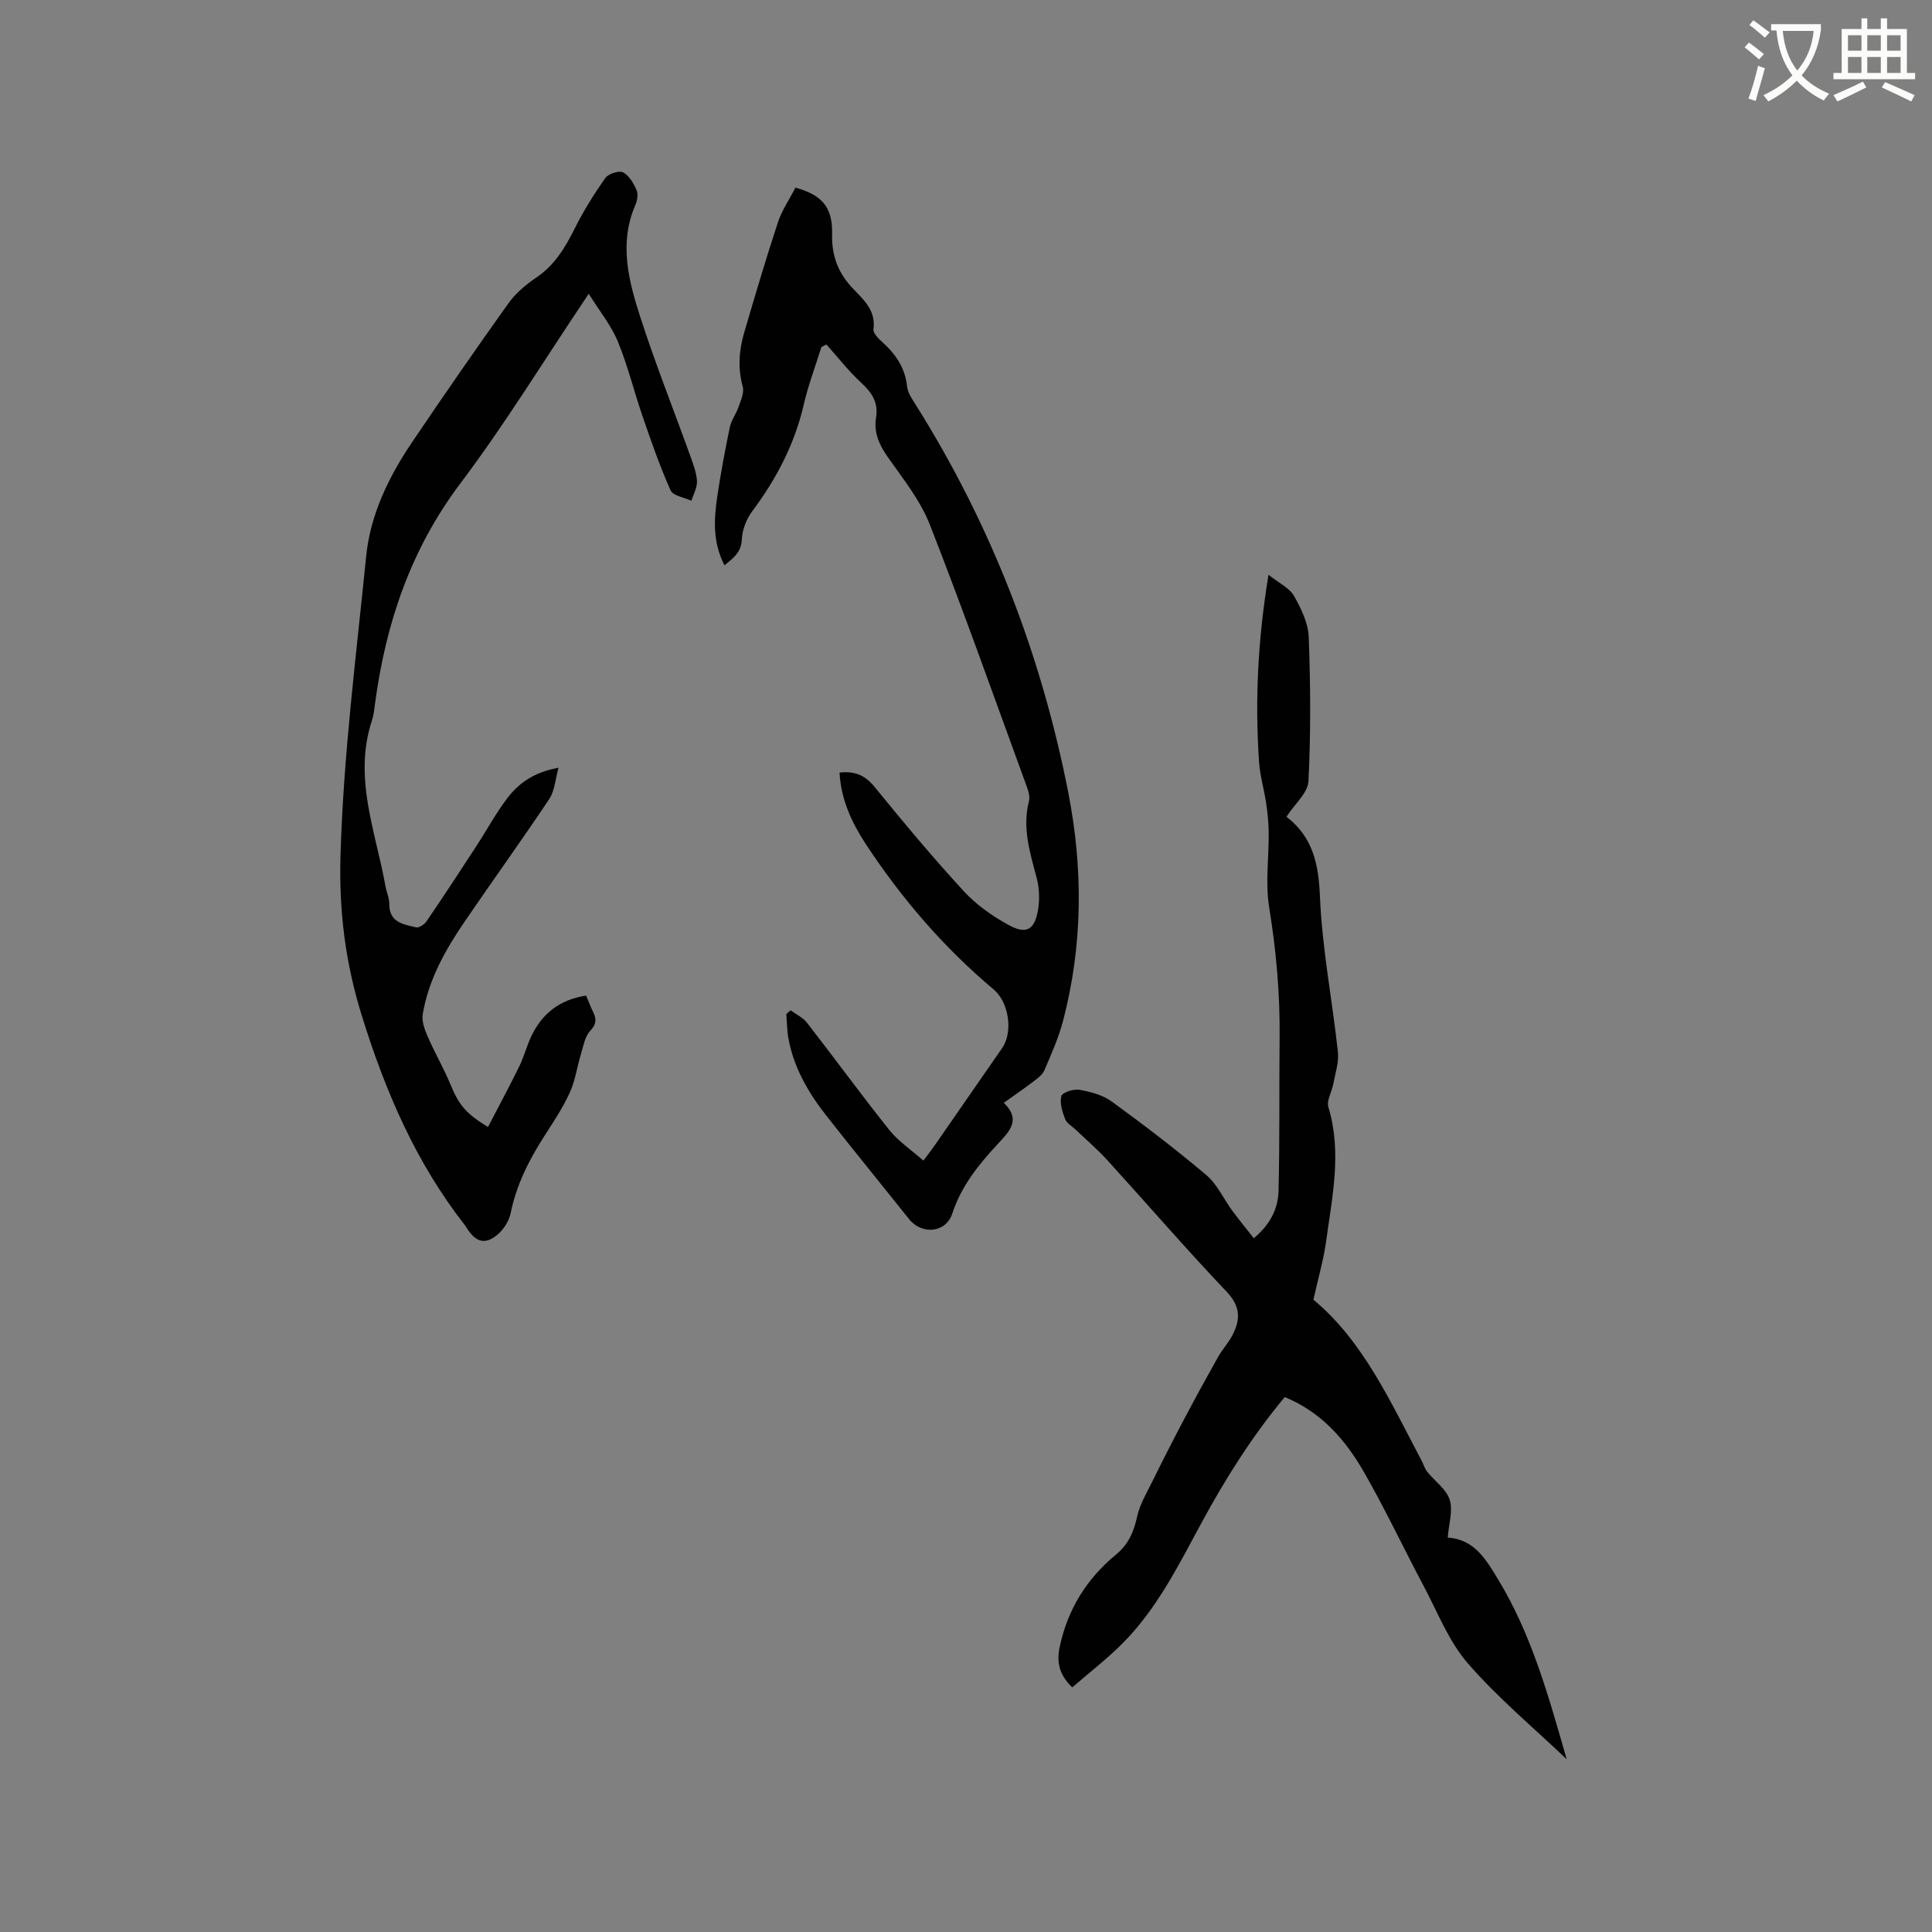
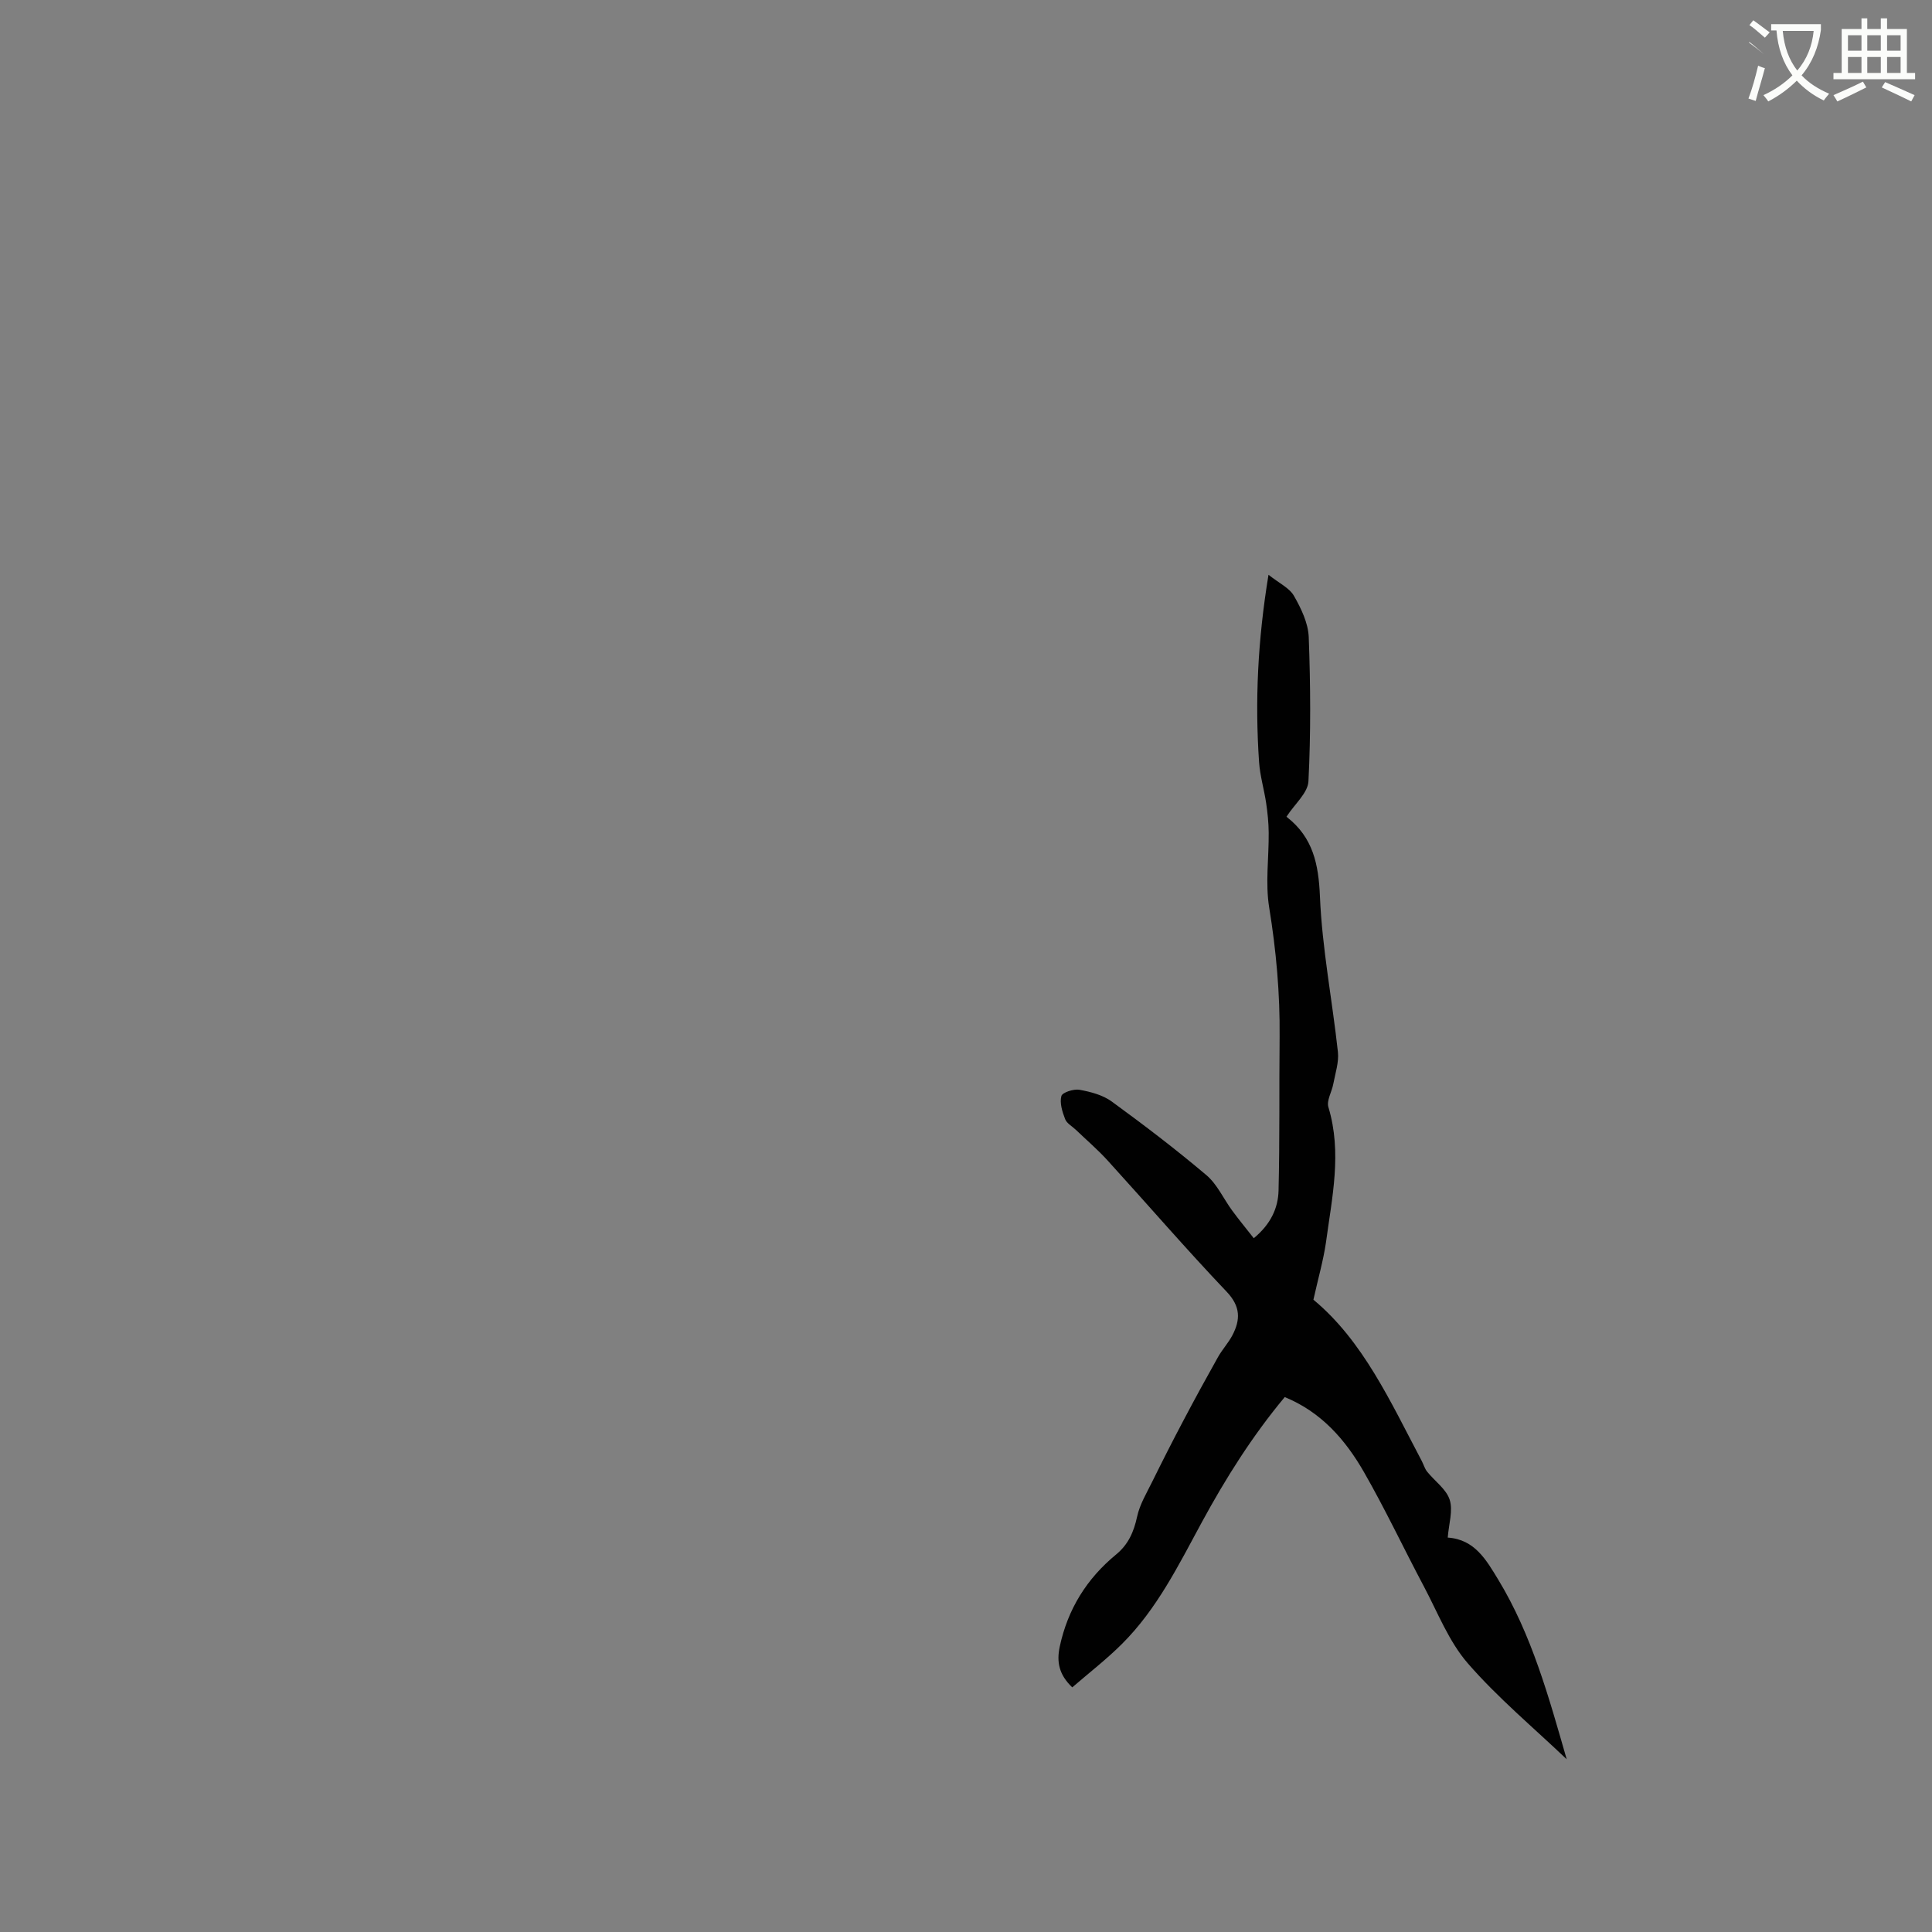
<svg xmlns="http://www.w3.org/2000/svg" enable-background="new 0 0 400 400" viewBox="0 0 400 400">
  <rect x="0" y="0" width="400" height="400" fill="#808080" stroke="none" />
-   <path d="m362.1 8.8c1.1.8 2.1 1.6 3.1 2.4l-1 1.1c-1.3-1.1-2.3-2-3-2.5zm1.9 4.8c.5.2.9.4 1.4.5-.6 2.3-1.3 4.5-1.9 6.8l-1.5-.5c.8-2.1 1.4-4.3 2-6.8zm-1-9.4c1.3.9 2.4 1.8 3.4 2.5l-1 1.1c-1.4-1.2-2.4-2.1-3.2-2.6zm3.7 2.2v-1.4h10.3v1.2c-.5 3.6-1.8 6.8-4 9.4 1.5 1.6 3.4 2.8 5.7 3.8-.3.4-.7.8-1.1 1.4-2.3-1.1-4.1-2.5-5.6-4.1-1.6 1.6-3.6 3.1-5.9 4.3-.3-.5-.7-.9-1-1.3 2.4-1.1 4.4-2.5 6-4.1-1.9-2.5-3-5.6-3.3-9.3h-1.1zm8.8 0h-6.4c.3 3.3 1.3 6 3 8.2 2-2.3 3.1-5.1 3.4-8.2z" fill="#fbfcfa" />
+   <path d="m362.1 8.8c1.1.8 2.1 1.6 3.1 2.4c-1.3-1.1-2.3-2-3-2.5zm1.9 4.8c.5.2.9.4 1.4.5-.6 2.3-1.3 4.5-1.9 6.8l-1.5-.5c.8-2.1 1.4-4.3 2-6.8zm-1-9.4c1.3.9 2.4 1.8 3.4 2.5l-1 1.1c-1.4-1.2-2.4-2.1-3.2-2.6zm3.7 2.2v-1.4h10.3v1.2c-.5 3.6-1.8 6.8-4 9.4 1.5 1.6 3.4 2.8 5.7 3.8-.3.4-.7.8-1.1 1.4-2.3-1.1-4.1-2.5-5.6-4.1-1.6 1.6-3.6 3.1-5.9 4.3-.3-.5-.7-.9-1-1.3 2.4-1.1 4.4-2.5 6-4.1-1.9-2.5-3-5.6-3.3-9.3h-1.1zm8.8 0h-6.4c.3 3.3 1.3 6 3 8.2 2-2.3 3.1-5.1 3.4-8.2z" fill="#fbfcfa" />
  <path d="m385.3 3.8h1.3v2.2h2.8v-2.2h1.3v2.2h4.1v9.1h1.7v1.3h-16.9v-1.3h1.7v-9.1h4.1v-2.2zm.4 13.1.7 1.2c-1.8.9-3.8 1.9-6 2.9-.2-.4-.5-.8-.8-1.3 2.3-1 4.3-1.9 6.1-2.8zm-3.1-6.4h2.8v-3.2h-2.8zm0 4.6h2.8v-3.3h-2.8zm4-4.6h2.8v-3.2h-2.8zm0 4.6h2.8v-3.3h-2.8zm3.7 1.9c2.1.9 4.1 1.8 6.1 2.7l-.7 1.3c-2.2-1.1-4.2-2-6.1-2.9zm3.2-9.7h-2.8v3.2h2.8zm-2.8 7.8h2.8v-3.3h-2.8z" fill="#fbfcfa" />
  <g fill="#010101">
    <path d="m271.93 269.09c10.29 8.53 15.98 21.19 22.41 33.35.4.75.62 1.62 1.14 2.26 1.57 1.96 3.95 3.6 4.66 5.8.72 2.24-.18 4.99-.4 7.84 5.61.37 8.01 4.69 10.45 8.7 6.97 11.48 10.47 24.34 14.18 37.2-6.89-6.57-14.27-12.72-20.48-19.87-3.94-4.54-6.23-10.53-9.11-15.95-4.17-7.85-7.96-15.92-12.38-23.63-3.83-6.67-8.81-12.43-16.41-15.54-6.73 8.08-12.24 16.83-17.19 25.96-4.8 8.85-9.27 17.94-16.51 25.15-3.2 3.19-6.81 5.98-10.29 8.99-2.75-2.62-3.27-5.26-2.59-8.44 1.66-7.76 5.59-14.07 11.67-19.07 2.5-2.05 3.66-4.65 4.34-7.81.55-2.57 2.01-4.96 3.19-7.37 2.1-4.26 4.25-8.49 6.47-12.68 2.3-4.37 4.67-8.7 7.09-13.01.88-1.56 2.13-2.91 2.97-4.49 1.71-3.25 1.73-6-1.2-9.07-8.4-8.83-16.37-18.08-24.58-27.1-2.06-2.27-4.41-4.28-6.62-6.4-.76-.73-1.88-1.32-2.22-2.22-.58-1.51-1.16-3.34-.77-4.77.2-.75 2.55-1.51 3.76-1.29 2.31.42 4.83 1.08 6.68 2.44 6.68 4.87 13.27 9.89 19.58 15.23 2.25 1.9 3.55 4.91 5.36 7.36 1.39 1.89 2.89 3.71 4.45 5.7 3.53-2.92 5.04-6.25 5.13-9.87.26-10.59.11-21.18.22-31.77.09-9.02-.71-17.92-2.16-26.84-.82-5.04-.05-10.32-.1-15.5-.02-2.05-.23-4.1-.53-6.13-.42-2.82-1.26-5.6-1.46-8.43-.87-12.62-.29-25.18 1.95-38.82 2.18 1.74 4.32 2.71 5.27 4.37 1.49 2.6 2.95 5.64 3.06 8.54.37 9.94.44 19.92-.06 29.84-.12 2.42-2.84 4.71-4.5 7.27-.07-.19-.06.07.08.18 5.36 4.21 6.52 9.71 6.8 16.41.45 10.76 2.55 21.44 3.72 32.18.23 2.16-.55 4.44-.96 6.65-.3 1.62-1.42 3.41-1.01 4.78 2.85 9.42.75 18.7-.5 27.99-.55 3.78-1.62 7.45-2.6 11.88z" />
-     <path d="m173.82 159.96c3.21-.38 5.33.59 7.3 3.01 5.95 7.32 12.01 14.57 18.39 21.51 2.59 2.82 5.91 5.17 9.29 7.02 3.73 2.04 5.43 1.02 6.13-3.21.35-2.13.24-4.49-.31-6.57-1.38-5.23-3.01-10.35-1.58-15.88.28-1.09-.28-2.49-.7-3.65-6.54-17.89-12.89-35.86-19.84-53.6-1.97-5.02-5.54-9.46-8.69-13.95-1.8-2.56-2.94-5.11-2.43-8.21.5-3.06-.83-5.11-3.02-7.13-2.63-2.43-4.86-5.3-7.26-7.98-.35.18-.69.36-1.04.54-1.23 3.96-2.72 7.86-3.65 11.89-1.89 8.21-5.66 15.4-10.67 22.1-1.2 1.6-2.06 3.82-2.15 5.8-.12 2.71-1.69 3.85-3.6 5.38-2.45-4.76-2.19-9.49-1.49-14.2.71-4.82 1.61-9.61 2.6-14.38.31-1.47 1.33-2.78 1.82-4.23.46-1.34 1.19-2.93.86-4.15-1.06-3.84-.78-7.56.31-11.25 2.23-7.61 4.48-15.23 6.96-22.76.84-2.56 2.44-4.87 3.64-7.21 5.69 1.56 7.72 4.21 7.59 9.7-.1 4.11 1.09 7.63 3.9 10.74 2.26 2.5 5.22 4.7 4.66 8.87-.11.82 1.07 1.98 1.89 2.72 2.77 2.49 4.68 5.34 5.08 9.18.13 1.27 1.02 2.53 1.74 3.68 15.57 24.75 25.97 51.58 31.6 80.21 3.12 15.86 3.07 31.83-1.11 47.59-.92 3.45-2.41 6.77-3.82 10.07-.38.89-1.34 1.59-2.15 2.22-1.93 1.47-3.93 2.84-6.25 4.5 3.63 3.46 1.22 5.87-1.18 8.45-3.97 4.27-7.59 8.71-9.48 14.47-1.33 4.06-6.34 4.44-8.97 1.13-5.68-7.13-11.45-14.19-17.08-21.36-3.75-4.79-6.8-10-7.89-16.1-.29-1.63-.29-3.32-.42-4.98.29-.26.59-.51.88-.77 1.15.85 2.56 1.5 3.41 2.59 5.72 7.36 11.21 14.9 17.02 22.18 1.87 2.34 4.49 4.08 7.07 6.35 1.01-1.36 1.71-2.24 2.35-3.16 4.65-6.7 9.29-13.41 13.94-20.12 2.33-3.36 1.41-9.49-1.71-12.12-10.38-8.73-19.14-18.91-26.57-30.23-2.89-4.43-5.09-9.2-5.37-14.7z" />
-     <path d="m121.89 60.82c-9.32 13.88-17.35 27.02-26.58 39.27-10.24 13.59-15.38 28.79-17.63 45.31-.17 1.26-.28 2.56-.67 3.75-3.91 11.84.76 22.96 2.79 34.3.22 1.25.81 2.48.8 3.72-.03 3.84 2.94 4.2 5.54 4.83.61.15 1.74-.62 2.18-1.27 3.46-5.07 6.82-10.2 10.17-15.34 2.19-3.36 4.11-6.93 6.53-10.12 2.4-3.16 5.6-5.43 10.62-6.31-.7 2.5-.81 4.8-1.91 6.45-5.7 8.54-11.71 16.87-17.5 25.35-4.03 5.89-7.51 12.09-8.71 19.23-.24 1.44.4 3.17 1.02 4.6 1.47 3.38 3.34 6.58 4.74 9.98 1.65 4.02 3.11 5.99 7.76 8.75 2.17-4.19 4.4-8.31 6.46-12.52.98-1.99 1.53-4.18 2.47-6.19 2.23-4.72 5.88-7.66 11.38-8.48.48 1.13.92 2.3 1.46 3.42.72 1.47.68 2.5-.62 3.88-1.09 1.16-1.4 3.12-1.9 4.76-.82 2.68-1.18 5.54-2.34 8.06-1.45 3.16-3.41 6.1-5.3 9.04-3.17 4.93-5.74 10.06-6.93 15.89-.33 1.61-1.44 3.36-2.71 4.43-2.53 2.11-4.37 1.62-6.2-1.09-.18-.26-.33-.55-.52-.8-10.17-13.01-16.48-27.65-21.39-43.46-3.45-11.12-4.73-21.78-4.4-33.19.6-20.75 3.25-41.29 5.31-61.89.86-8.64 4.67-16.48 9.53-23.66 6.53-9.66 13.15-19.25 19.93-28.73 1.5-2.09 3.62-3.88 5.77-5.33 3.78-2.55 5.94-6.14 7.91-10.08 1.83-3.66 4.01-7.17 6.36-10.51.63-.89 2.83-1.62 3.68-1.19 1.26.64 2.2 2.28 2.81 3.7.37.84.13 2.18-.27 3.1-3.42 7.92-1.38 15.67 1.05 23.21 3.08 9.56 6.81 18.91 10.21 28.36.64 1.79 1.38 3.63 1.51 5.49.1 1.34-.73 2.75-1.15 4.14-1.48-.7-3.8-1.02-4.31-2.15-2.24-5.01-4.04-10.22-5.83-15.42-1.76-5.1-3.02-10.39-5.08-15.36-1.35-3.32-3.71-6.2-6.04-9.93z" />
  </g>
</svg>